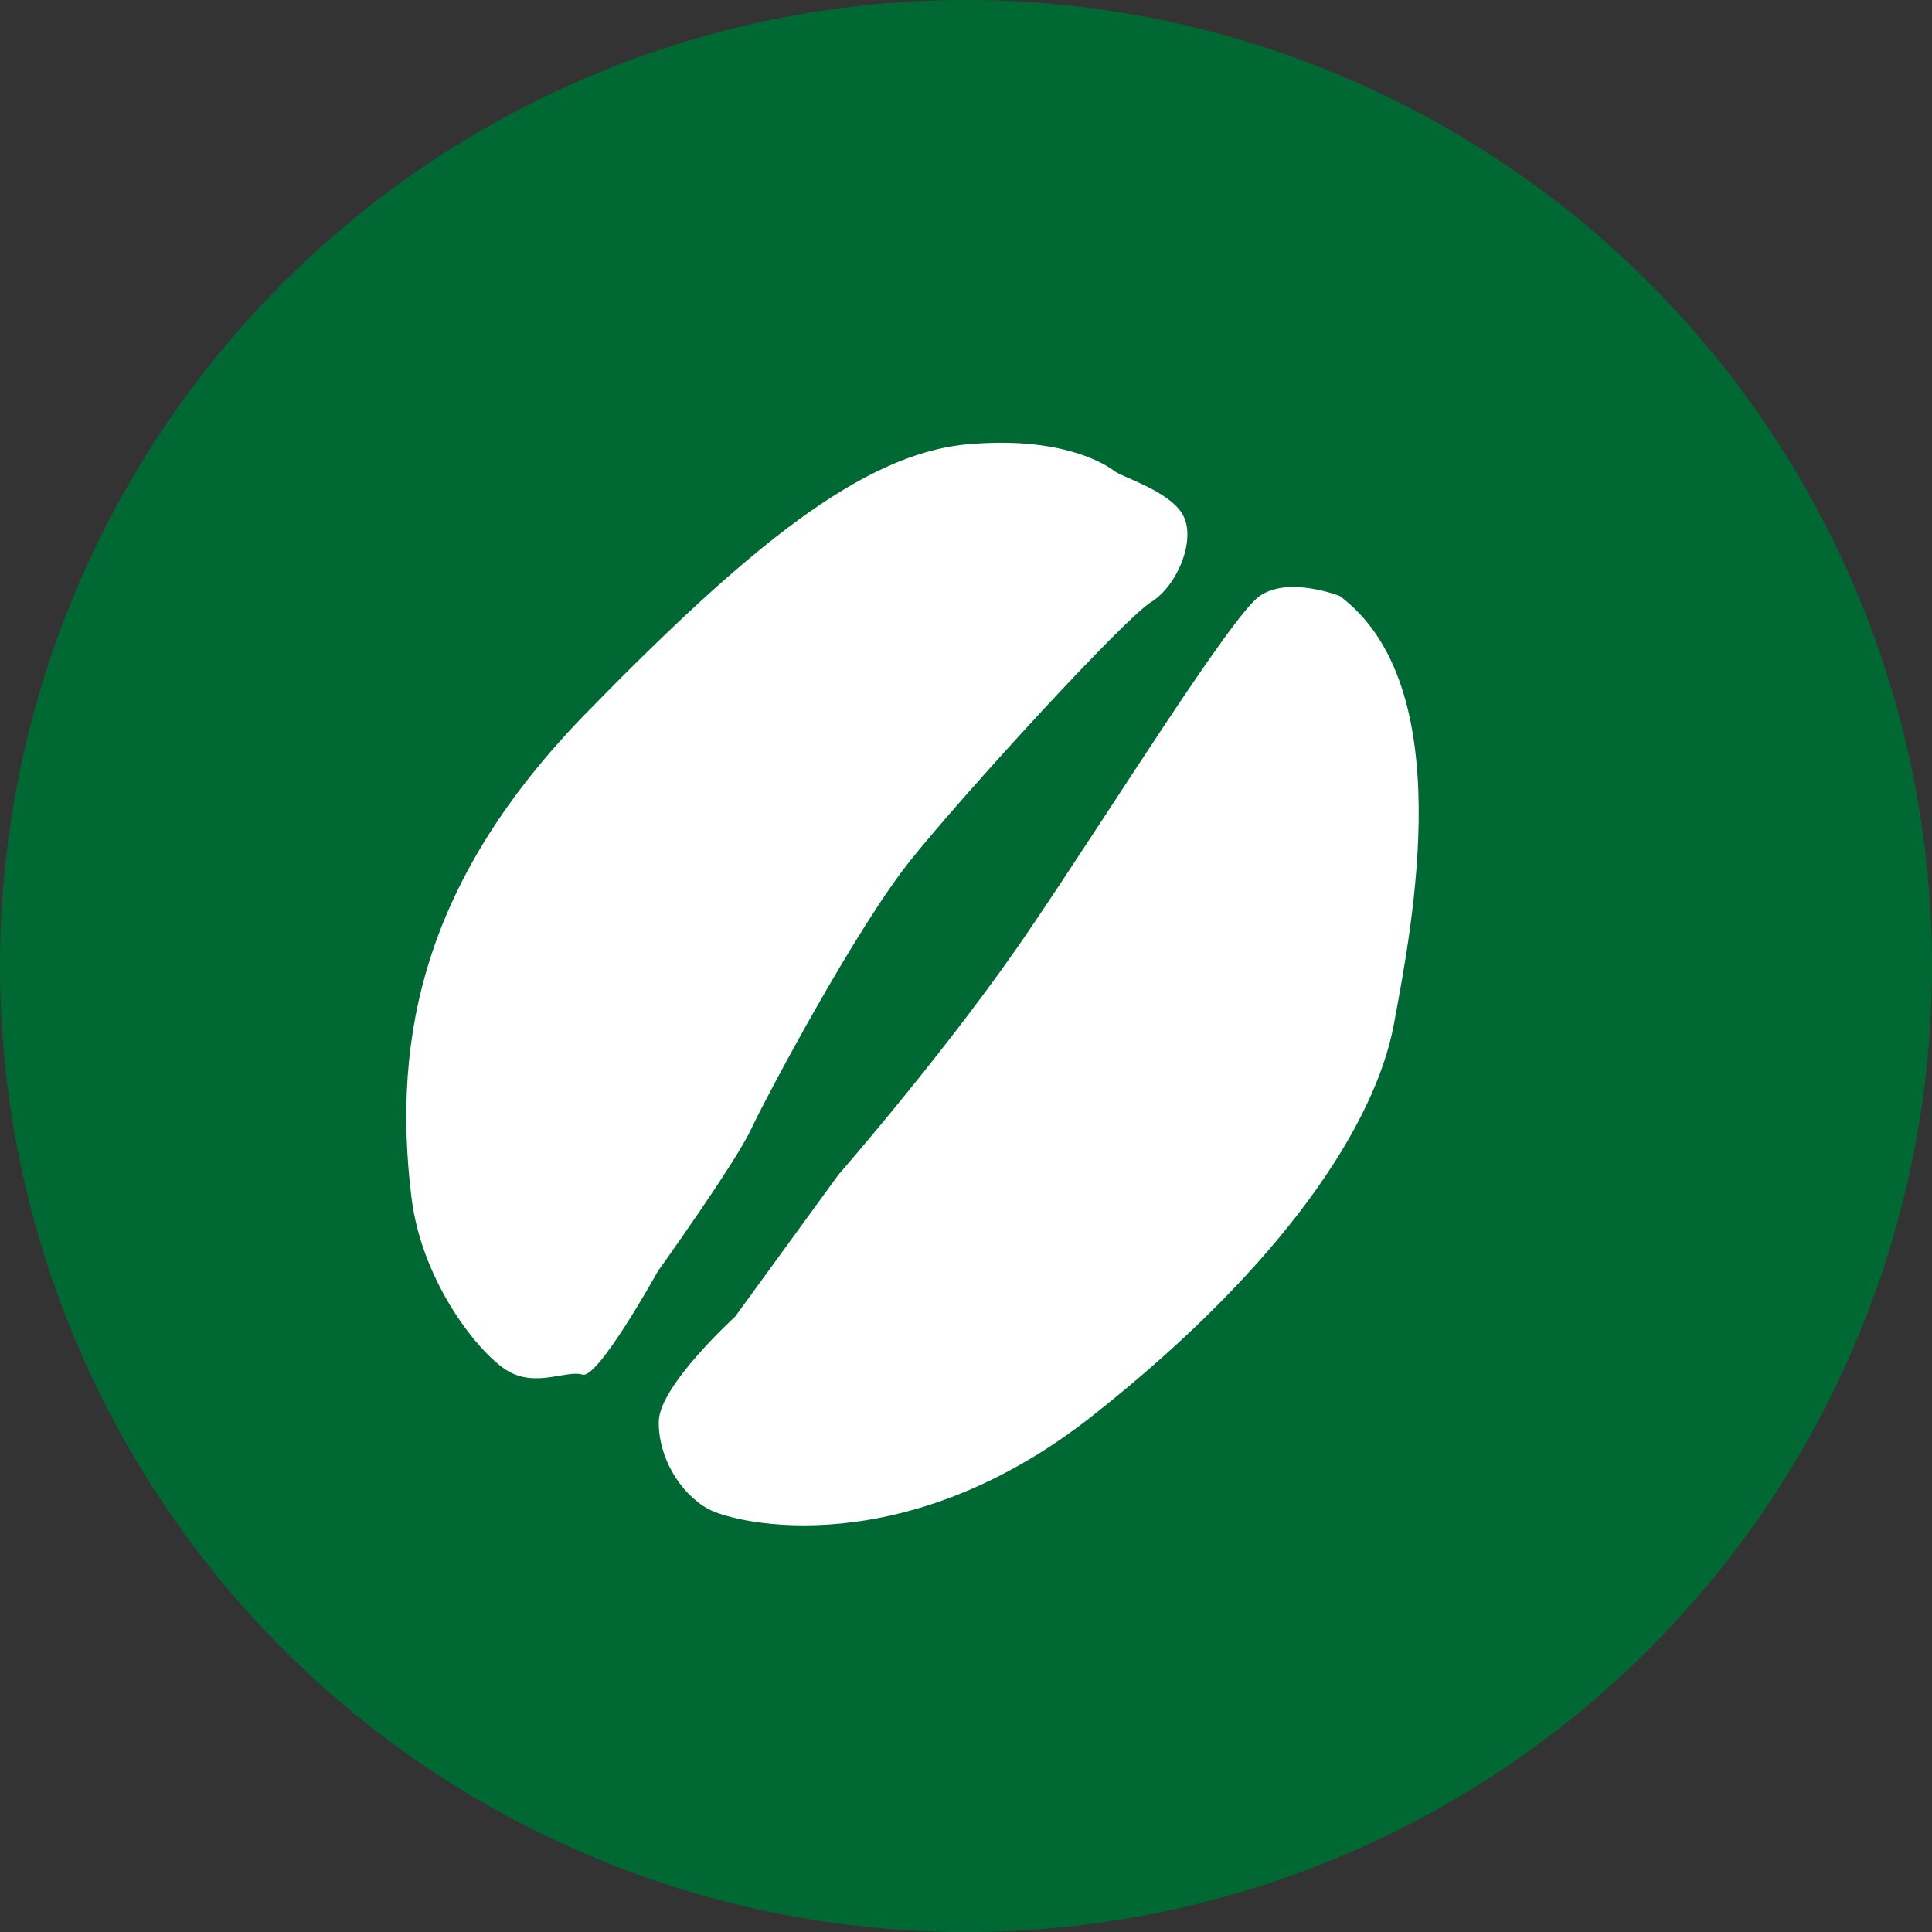
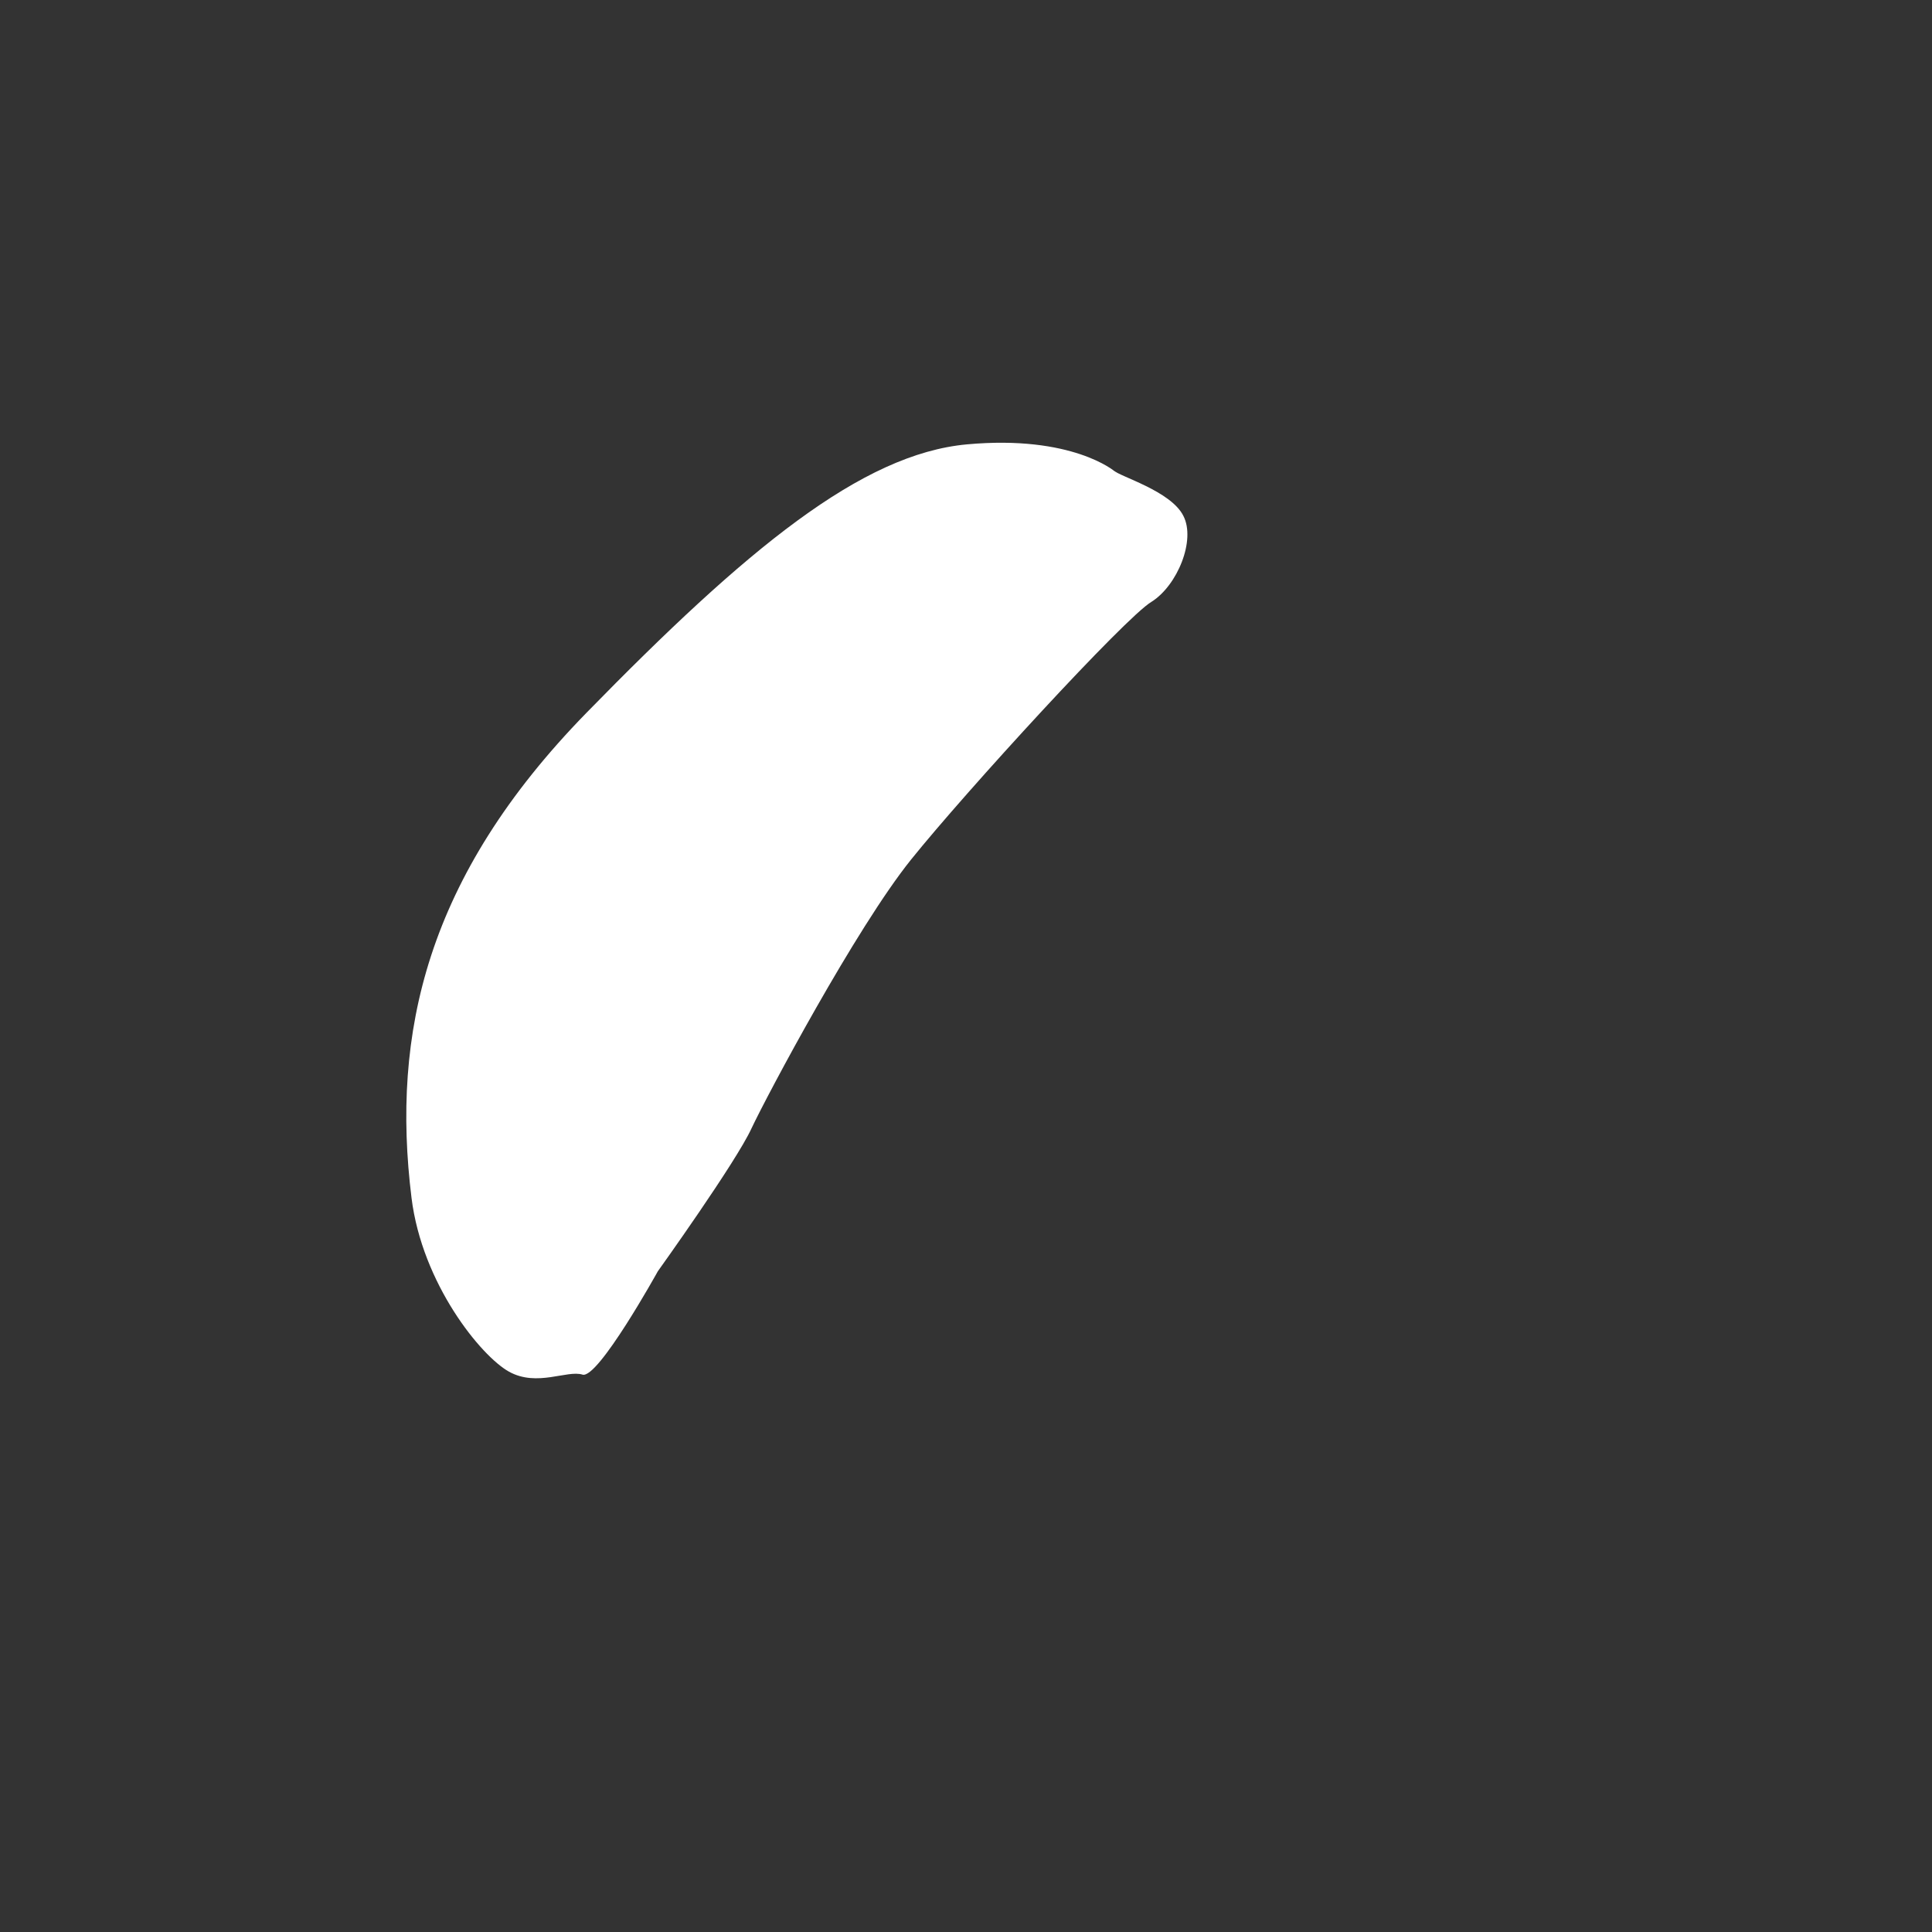
<svg xmlns="http://www.w3.org/2000/svg" id="_レイヤー_2" data-name="レイヤー 2" viewBox="0 0 20 20">
  <rect x="0" y="0" width="20" height="20" fill="#333333" stroke="none" />
  <defs>
    <style>
      .cls-1 {
        fill: #006933;
      }

      .cls-2 {
        fill: #fff;
      }
    </style>
  </defs>
  <g id="_レイヤー_1-2" data-name="レイヤー 1">
    <g id="Group_2014" data-name="Group 2014">
-       <circle id="Ellipse_67_2" data-name="Ellipse 67_2" class="cls-1" cx="10" cy="10" r="10" />
      <g id="_ã_ã_ã_ã__1" data-name="_ã¬ã¤ã¤ã¼_1">
        <path id="Vector" class="cls-2" d="M11.53,4.87c.05.06.59.21.72.47.13.25-.06.72-.33.89-.27.16-1.92,1.96-2.49,2.67-.57.71-1.49,2.44-1.65,2.78-.16.35-.97,1.48-.97,1.48,0,0-.62,1.12-.78,1.07-.16-.05-.47.13-.76-.03-.29-.16-.9-.91-1.01-1.8-.21-1.7.15-3.32,1.81-5.02,1.66-1.7,2.85-2.68,3.94-2.78s1.53.28,1.53.28Z" />
-         <path id="Vector_2" data-name="Vector 2" class="cls-2" d="M13.87,6.17s-.53-.21-.83,0c-.3.21-1.57,2.26-2.38,3.45-.81,1.2-1.98,2.54-1.98,2.54l-1.07,1.47s-.78.71-.79,1.08c-.01.37.22.75.51.91.29.16,2.05.57,4-.98,1.97-1.56,2.91-3.01,3.1-4.04.19-1.03.68-3.5-.56-4.43Z" />
      </g>
    </g>
  </g>
</svg>